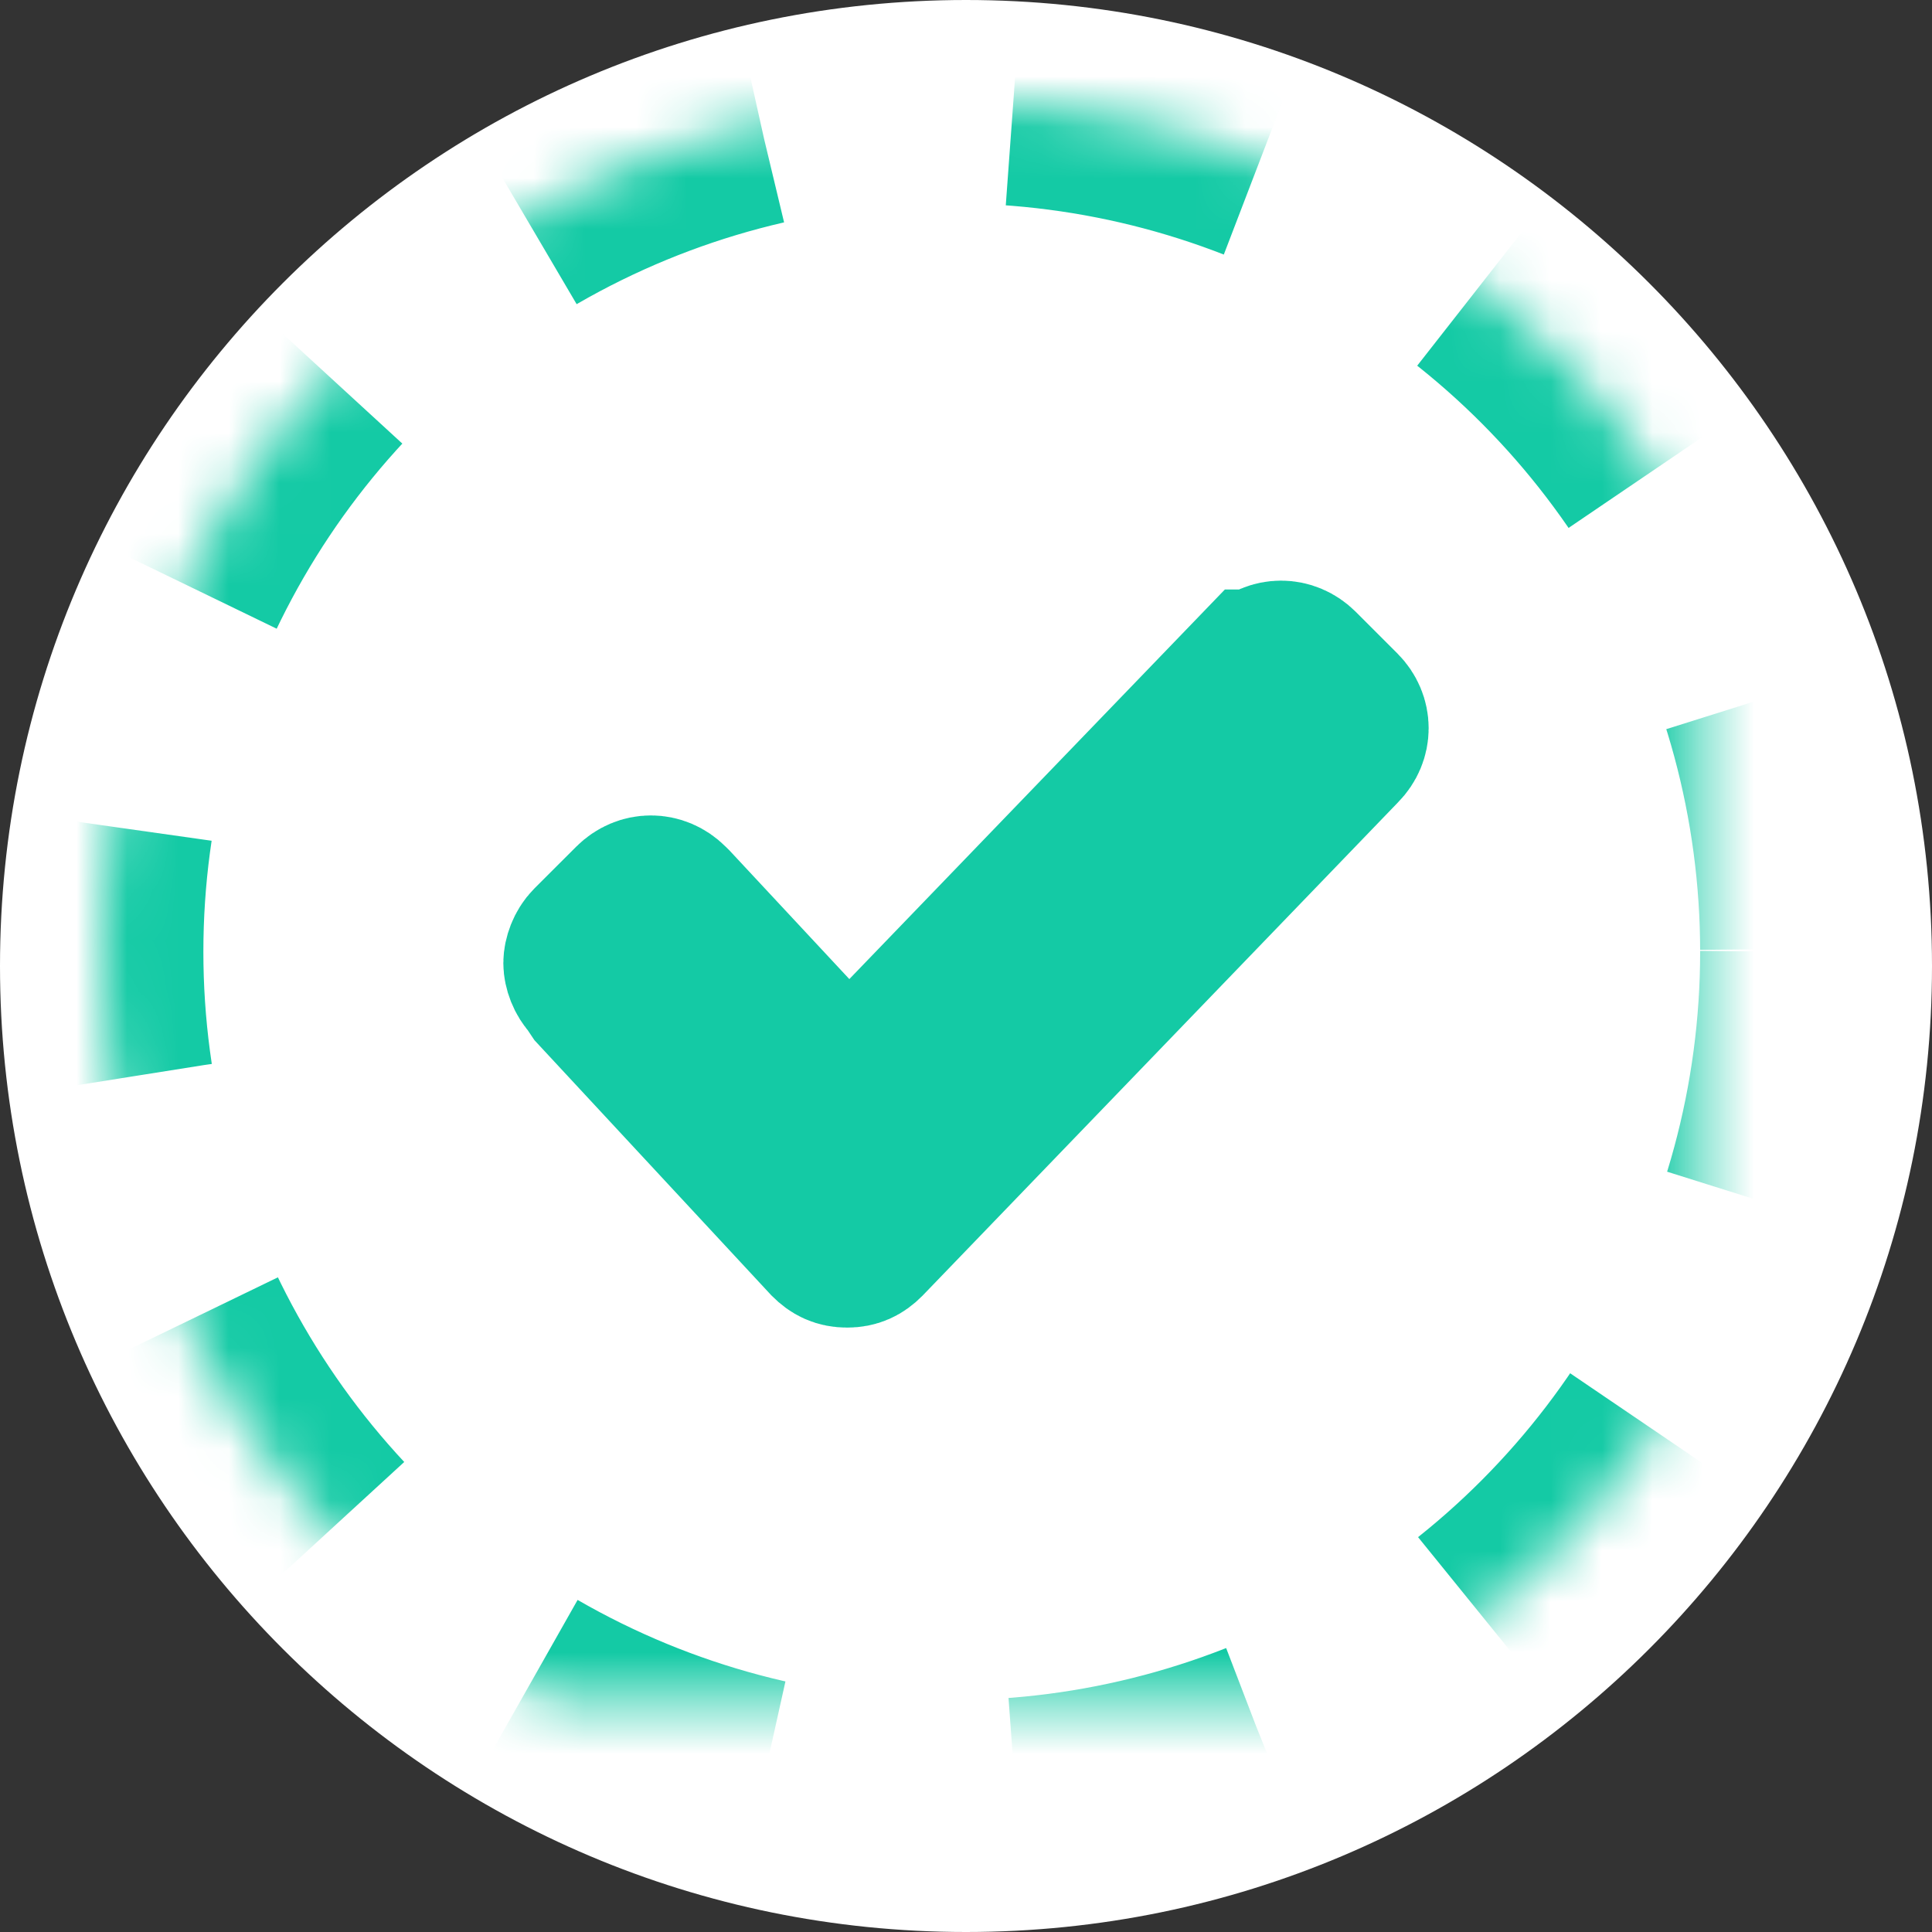
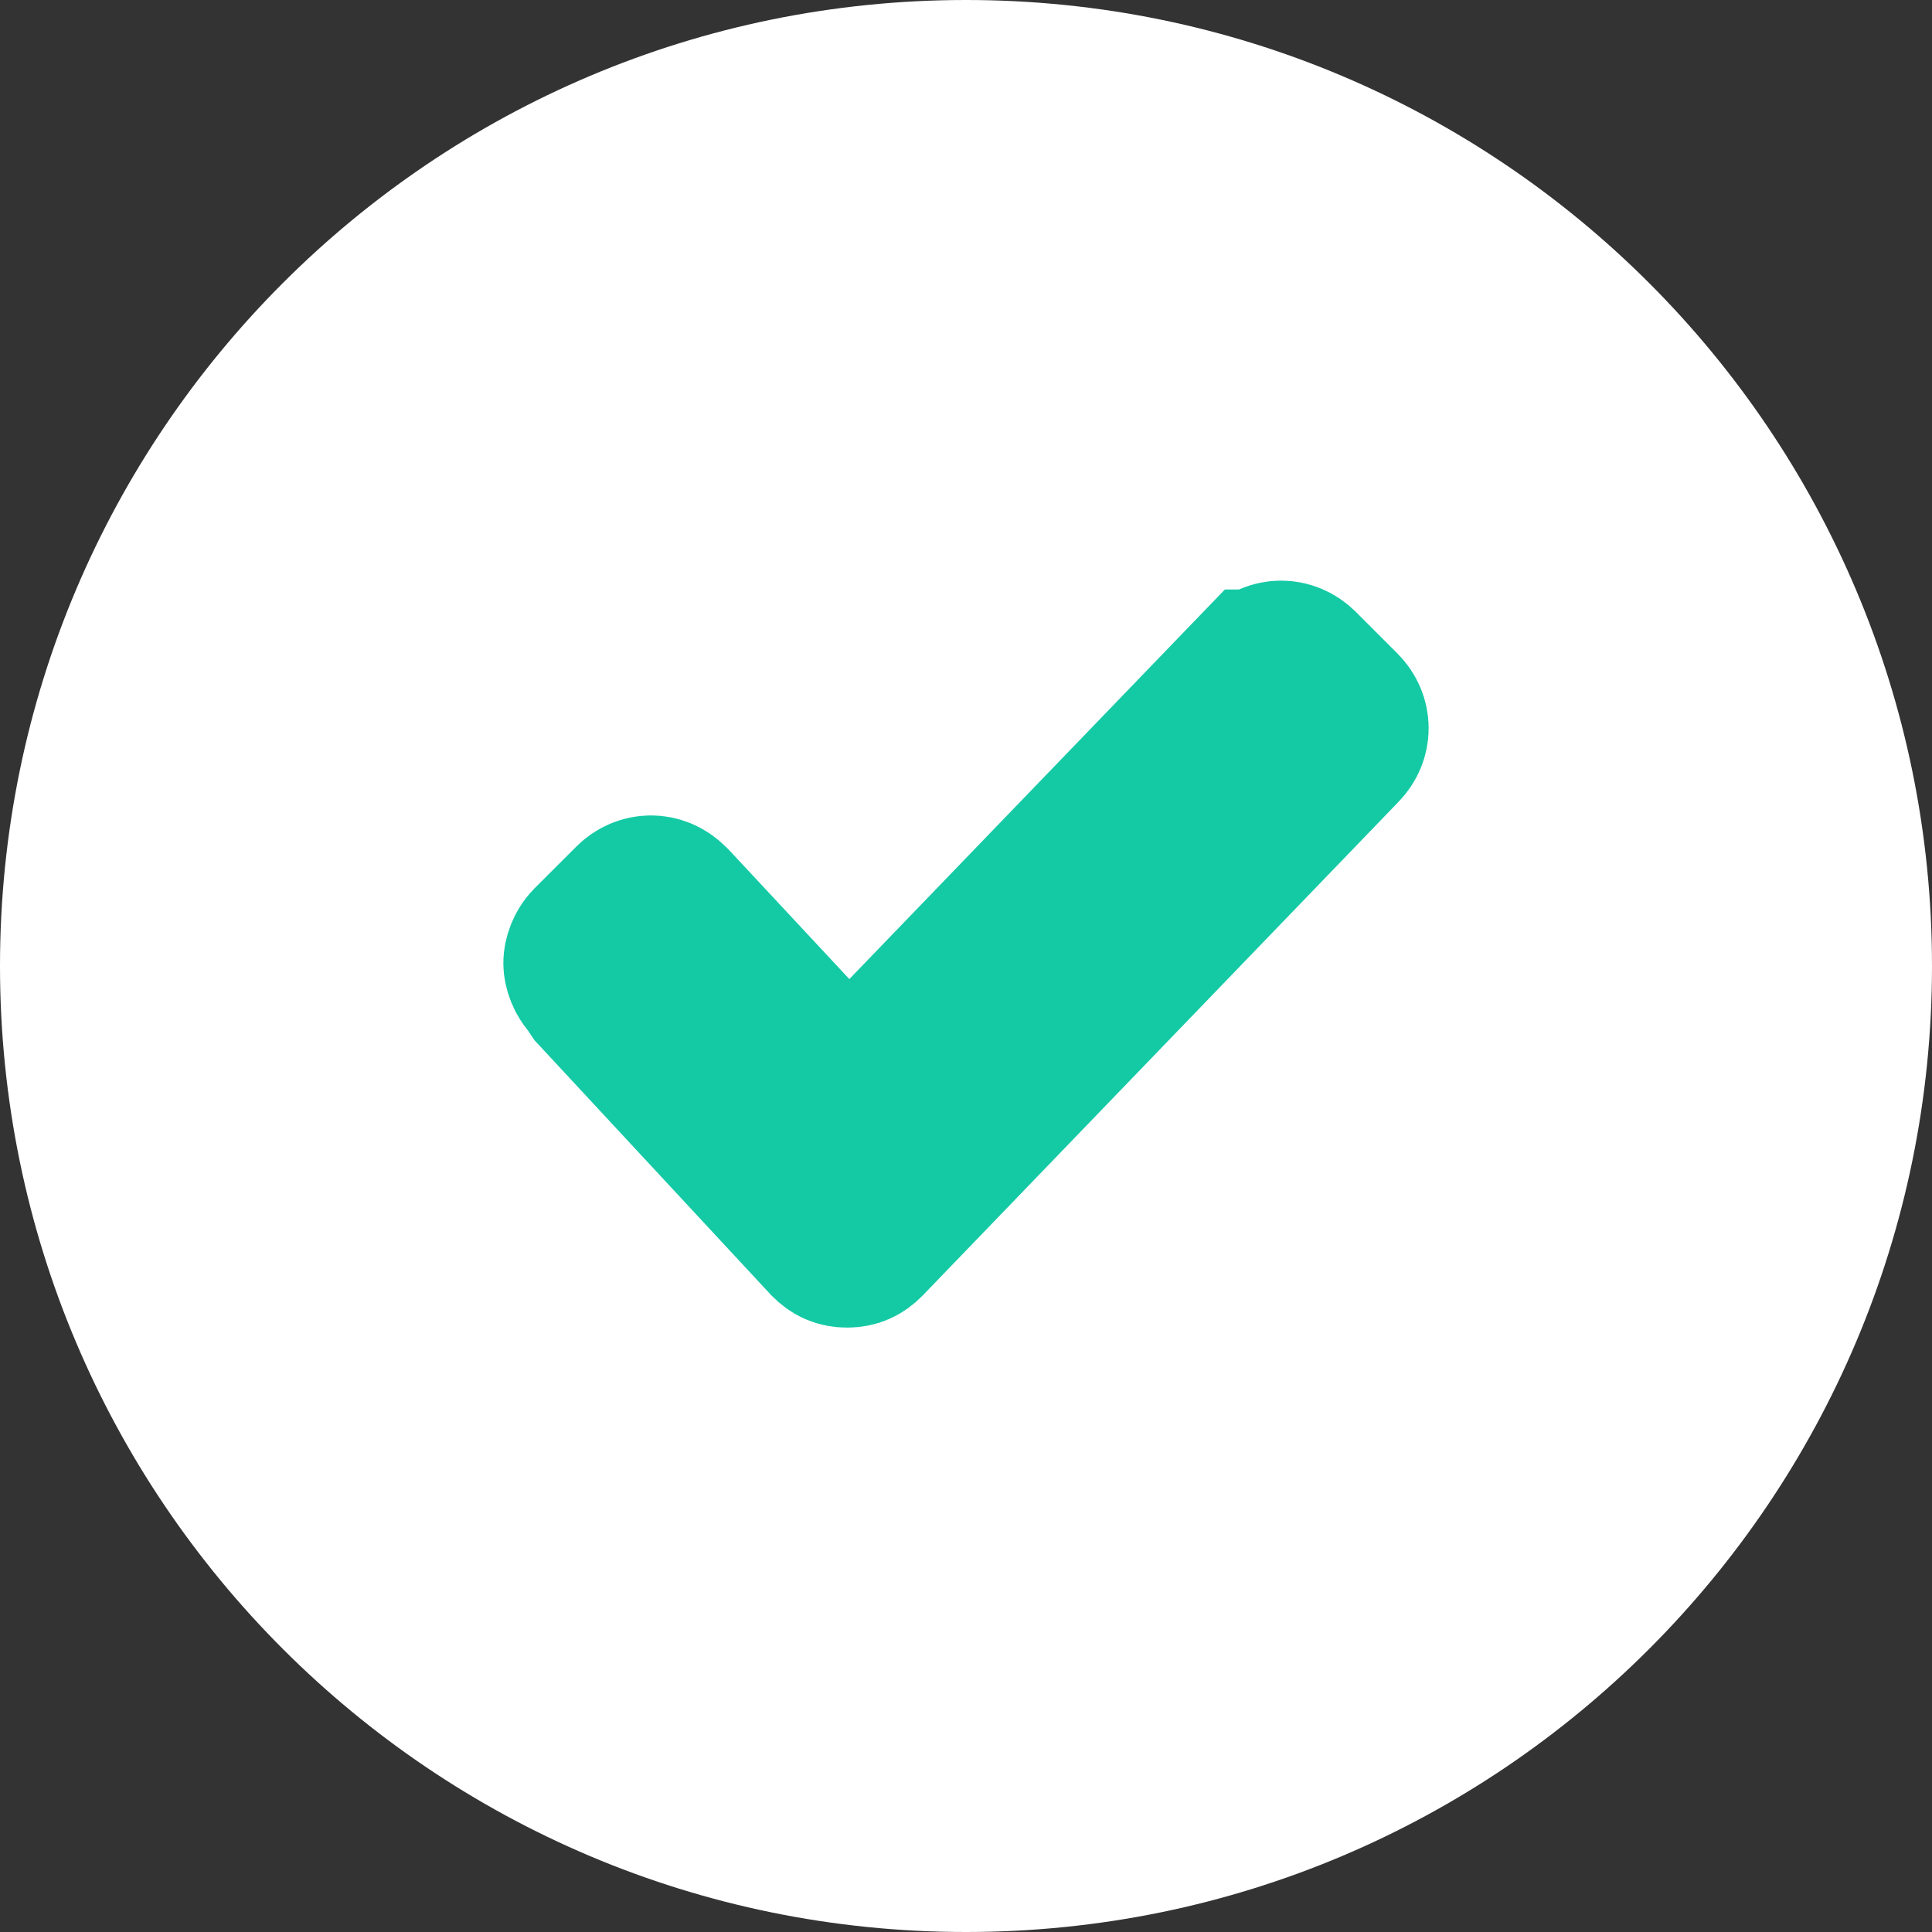
<svg xmlns="http://www.w3.org/2000/svg" xmlns:xlink="http://www.w3.org/1999/xlink" width="38px" height="38px" viewBox="0 0 38 38" version="1.1">
  <rect x="0" y="0" width="38" height="38" fill="#333333" stroke="none" />
  <title>icon-yes</title>
  <defs>
-     <circle id="path-1" cx="18.72" cy="18.72" r="16.72" />
    <mask id="mask-2" maskContentUnits="userSpaceOnUse" maskUnits="objectBoundingBox" x="0" y="0" width="33.44" height="33.44" fill="white">
      <use xlink:href="#path-1" />
    </mask>
  </defs>
  <g id="Aibolit-Web-App" stroke="none" stroke-width="1" fill="none" fill-rule="evenodd">
    <g id="Web-App-01-05-Final-txt-Copy-2" transform="translate(-715, -599)">
      <g id="Group-16" transform="translate(715, 593)">
        <g id="icon-yes" transform="translate(0, 6)">
-           <path d="M19,38 C29.493,38 38,29.493 38,19 C38,8.507 29.493,0 19,0 C8.507,0 0,8.507 0,19 C0,29.493 8.507,38 19,38 Z" id="Oval" fill="#FFFFFF" />
+           <path d="M19,38 C29.493,38 38,29.493 38,19 C38,8.507 29.493,0 19,0 C8.507,0 0,8.507 0,19 C0,29.493 8.507,38 19,38 " id="Oval" fill="#FFFFFF" />
          <use id="Oval" stroke="#14CAA5" mask="url(#mask-2)" stroke-width="4" stroke-dasharray="5,5" xlink:href="#path-1" />
          <g id="checked" transform="translate(11.4, 12.92)" fill="#14CAA5" fill-rule="nonzero" stroke="#14CAA5" stroke-width="3">
            <path d="M0.175,6.431 C0.058,6.314 0,6.138 0,6.022 C0,5.905 0.058,5.729 0.175,5.612 L0.994,4.794 C1.228,4.56 1.578,4.56 1.812,4.794 L1.871,4.852 L5.086,8.302 C5.203,8.418 5.378,8.418 5.495,8.302 L13.329,0.175 L13.388,0.175 L13.388,0.175 C13.622,-0.058 13.972,-0.058 14.206,0.175 L15.025,0.994 C15.258,1.228 15.258,1.578 15.025,1.812 L15.025,1.812 L5.671,11.517 C5.554,11.634 5.437,11.692 5.262,11.692 C5.086,11.692 4.969,11.634 4.852,11.517 L0.292,6.606 L0.175,6.431 Z" id="Path" />
          </g>
        </g>
      </g>
    </g>
  </g>
</svg>